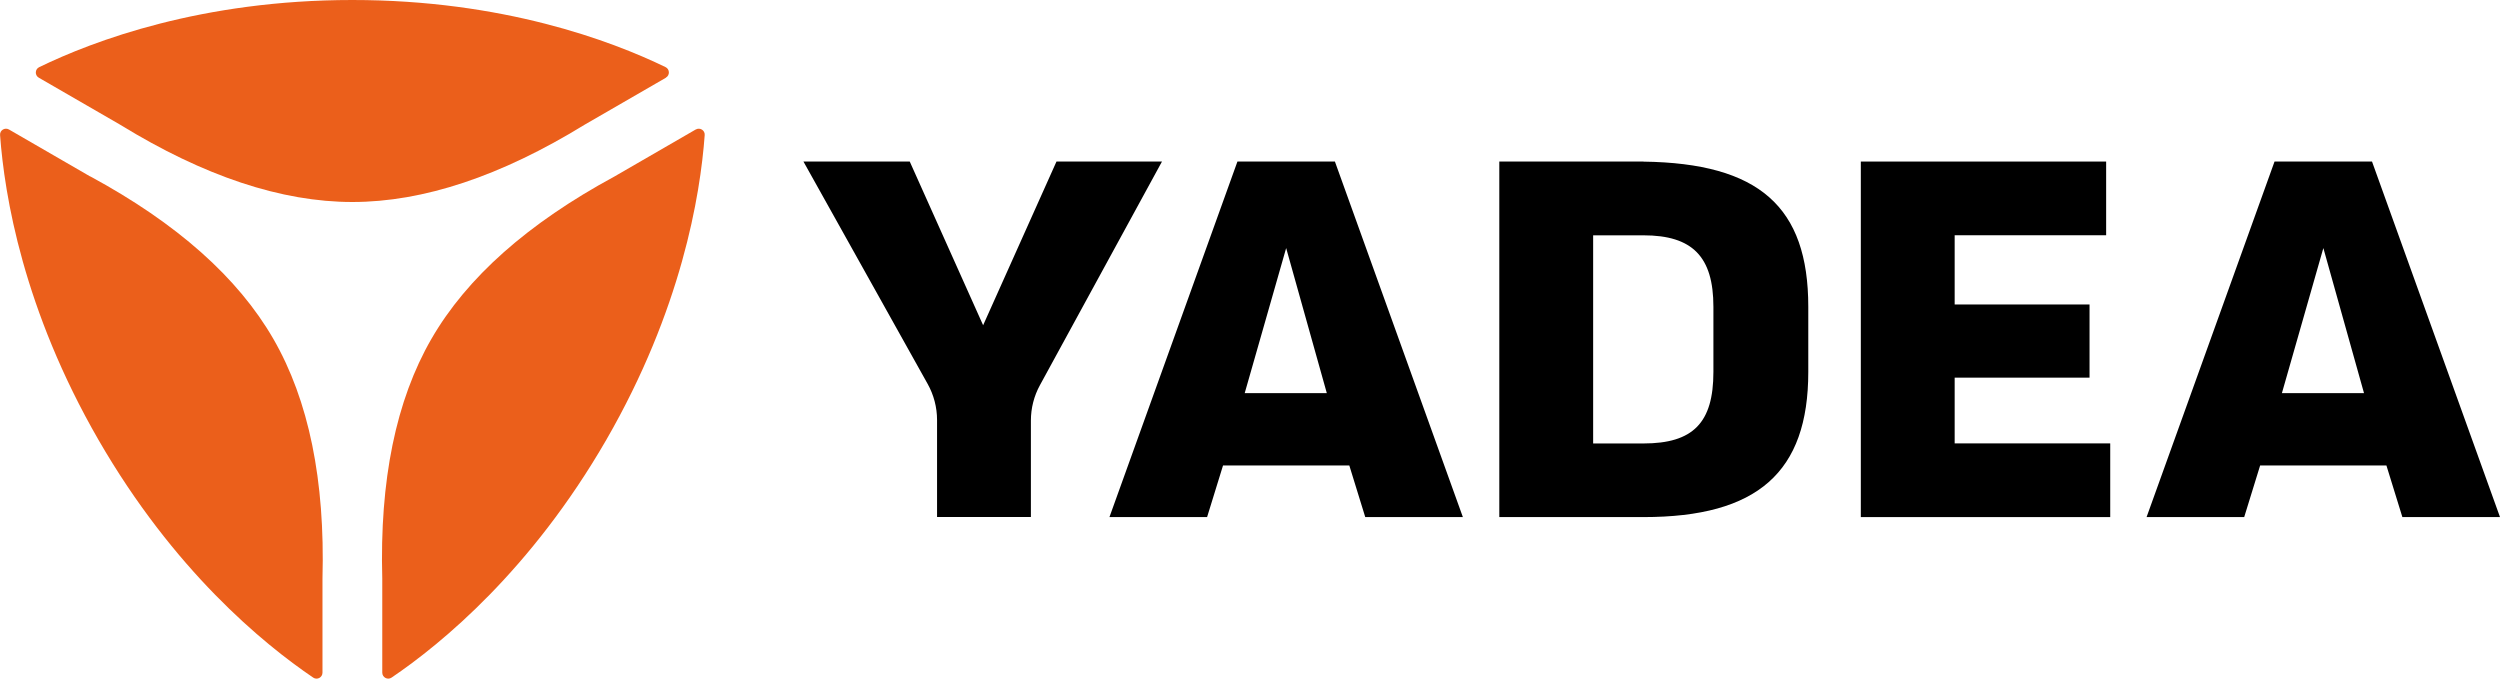
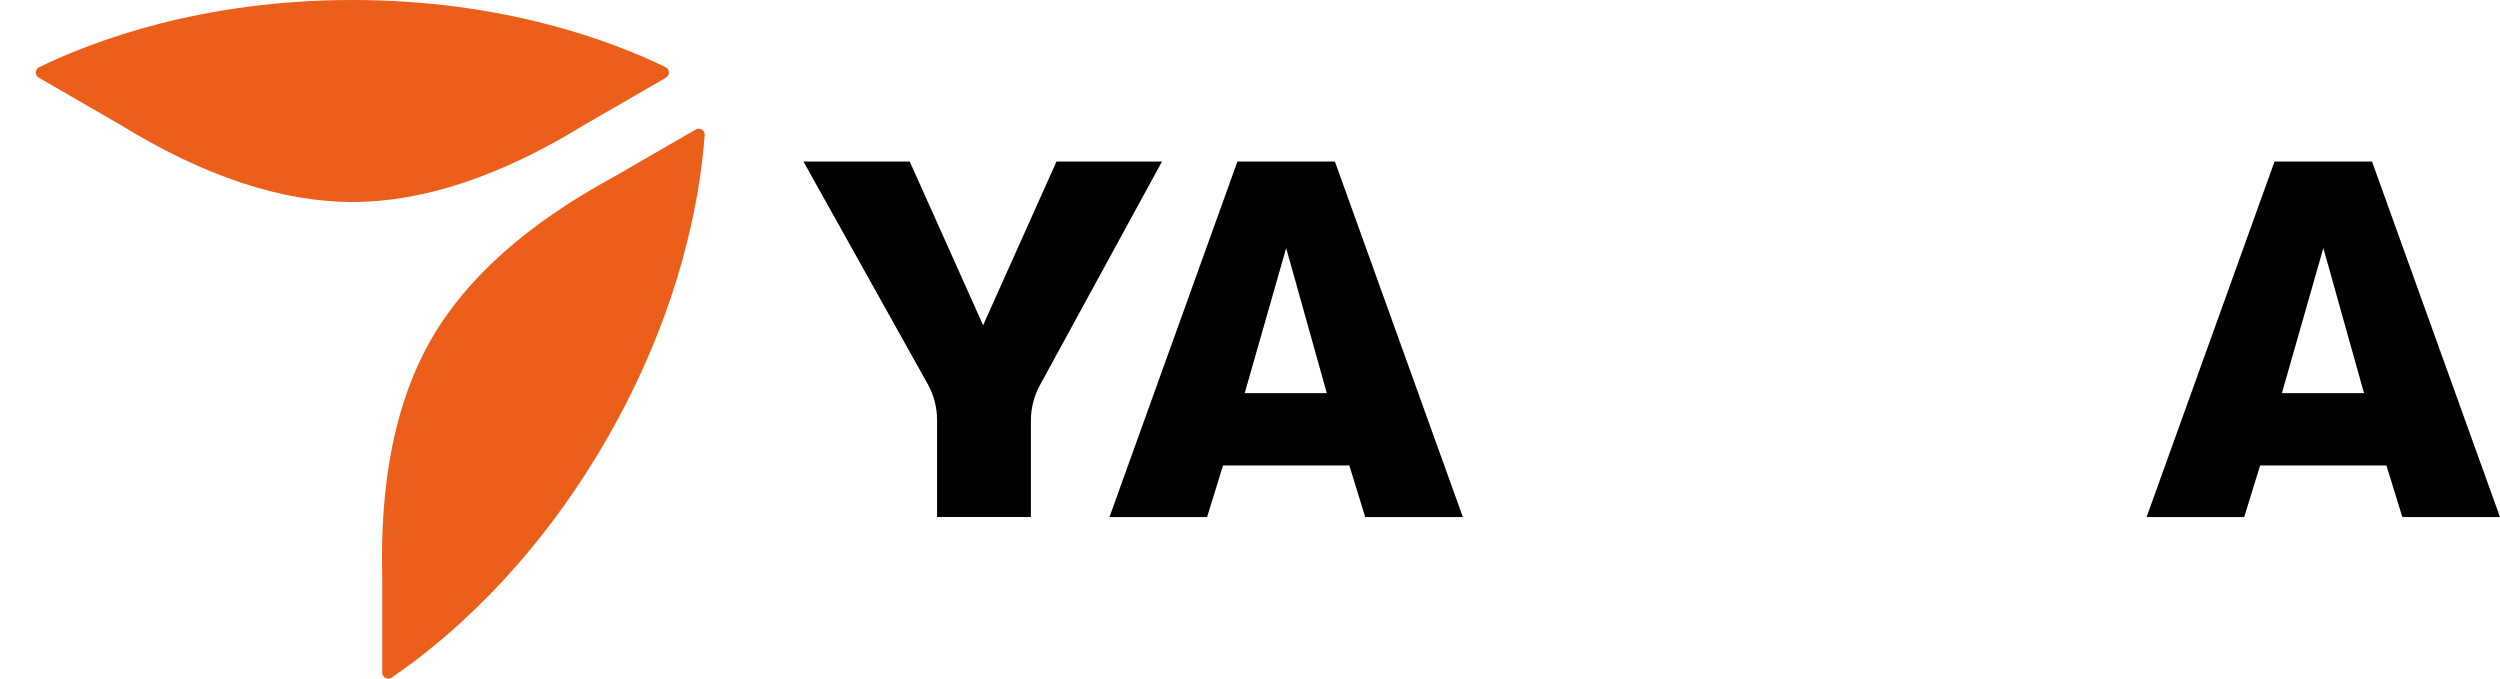
<svg xmlns="http://www.w3.org/2000/svg" fill="none" version="1.1" width="140" height="38" viewBox="0 0 140 38">
  <defs>
    <clipPath id="master_svg0_sa3278_54856">
      <rect x="0" y="0" width="140" height="38" rx="0" />
    </clipPath>
  </defs>
  <g clip-path="url(#master_svg0_sa3278_54856)">
    <g>
      <g>
        <g>
-           <path d="M5.052,9.883L0.503,7.252C0.27,7.119,-0.017,7.298,0.004,7.564C0.249,10.947,1.308,17.338,5.517,24.636C9.725,31.929,14.731,36.043,17.54,37.946C17.76,38.096,18.059,37.938,18.059,37.668L18.059,32.411Q18.283,24.141,15.309,18.98Q12.33,13.818,5.056,9.878" fill="#EB5F1B" fill-opacity="1" />
-         </g>
+           </g>
        <g>
          <path d="M37.29,4.347C37.523,4.214,37.51,3.873,37.269,3.757C34.216,2.277,28.15,0,19.729,0C11.308,0,5.247,2.277,2.194,3.761C1.953,3.877,1.94,4.218,2.173,4.351L6.726,6.982Q13.776,11.312,19.734,11.312Q25.691,11.312,32.741,6.982L37.294,4.351L37.29,4.347Z" fill="#EB5F1B" fill-opacity="1" />
        </g>
        <g>
          <path d="M38.96,7.252L34.411,9.883Q27.136,13.822,24.158,18.98Q21.179,24.141,21.407,32.411L21.407,37.668C21.407,37.934,21.707,38.096,21.927,37.946C24.735,36.043,29.737,31.929,33.95,24.636C38.158,17.342,39.217,10.951,39.463,7.564C39.483,7.298,39.197,7.119,38.964,7.252" fill="#EB5F1B" fill-opacity="1" />
        </g>
        <g>
          <path d="M59.163,9.047L55.055,18.214L50.946,9.047L44.993,9.047L51.947,21.497C52.292,22.112,52.475,22.811,52.475,23.517L52.475,28.953L57.73,28.953L57.73,23.55C57.73,22.856,57.905,22.171,58.237,21.568L65.071,9.047L59.172,9.047L59.163,9.047Z" fill="#000000" fill-opacity="1" />
        </g>
        <g>
-           <path d="M92.029,9.047L83.961,9.047L83.961,28.957L92.033,28.957C98.418,28.957,101.264,26.451,101.264,20.828L101.264,17.18C101.264,11.569,98.501,9.138,92.033,9.051M95.951,20.828C95.951,23.675,94.816,24.834,92.033,24.834L89.216,24.834L89.216,13.178L92.033,13.178C94.779,13.178,95.951,14.375,95.951,17.184L95.951,20.833L95.951,20.828Z" fill="#000000" fill-opacity="1" />
-         </g>
+           </g>
        <g>
-           <path d="M109.461,21.148L117.014,21.148L117.014,17.051L109.461,17.051L109.461,13.174L117.944,13.174L117.944,9.047L104.206,9.047L104.206,28.957L118.173,28.957L118.173,24.83L109.461,24.83L109.461,21.148Z" fill="#000000" fill-opacity="1" />
-         </g>
+           </g>
        <g>
          <path d="M69.296,9.047L62.129,28.957L67.597,28.957L68.49,26.065L75.561,26.065L76.454,28.957L81.921,28.957L74.755,9.047L69.3,9.047L69.296,9.047ZM69.703,22.017L72.025,13.892L74.302,22.017L69.703,22.017Z" fill="#000000" fill-opacity="1" />
        </g>
        <g>
          <path d="M132.833,9.047L127.374,9.047L120.208,28.957L125.675,28.957L126.568,26.065L133.639,26.065L134.533,28.957L140,28.957L132.833,9.047ZM127.786,22.017L130.108,13.892L132.385,22.017L127.786,22.017Z" fill="#000000" fill-opacity="1" />
        </g>
      </g>
    </g>
  </g>
</svg>